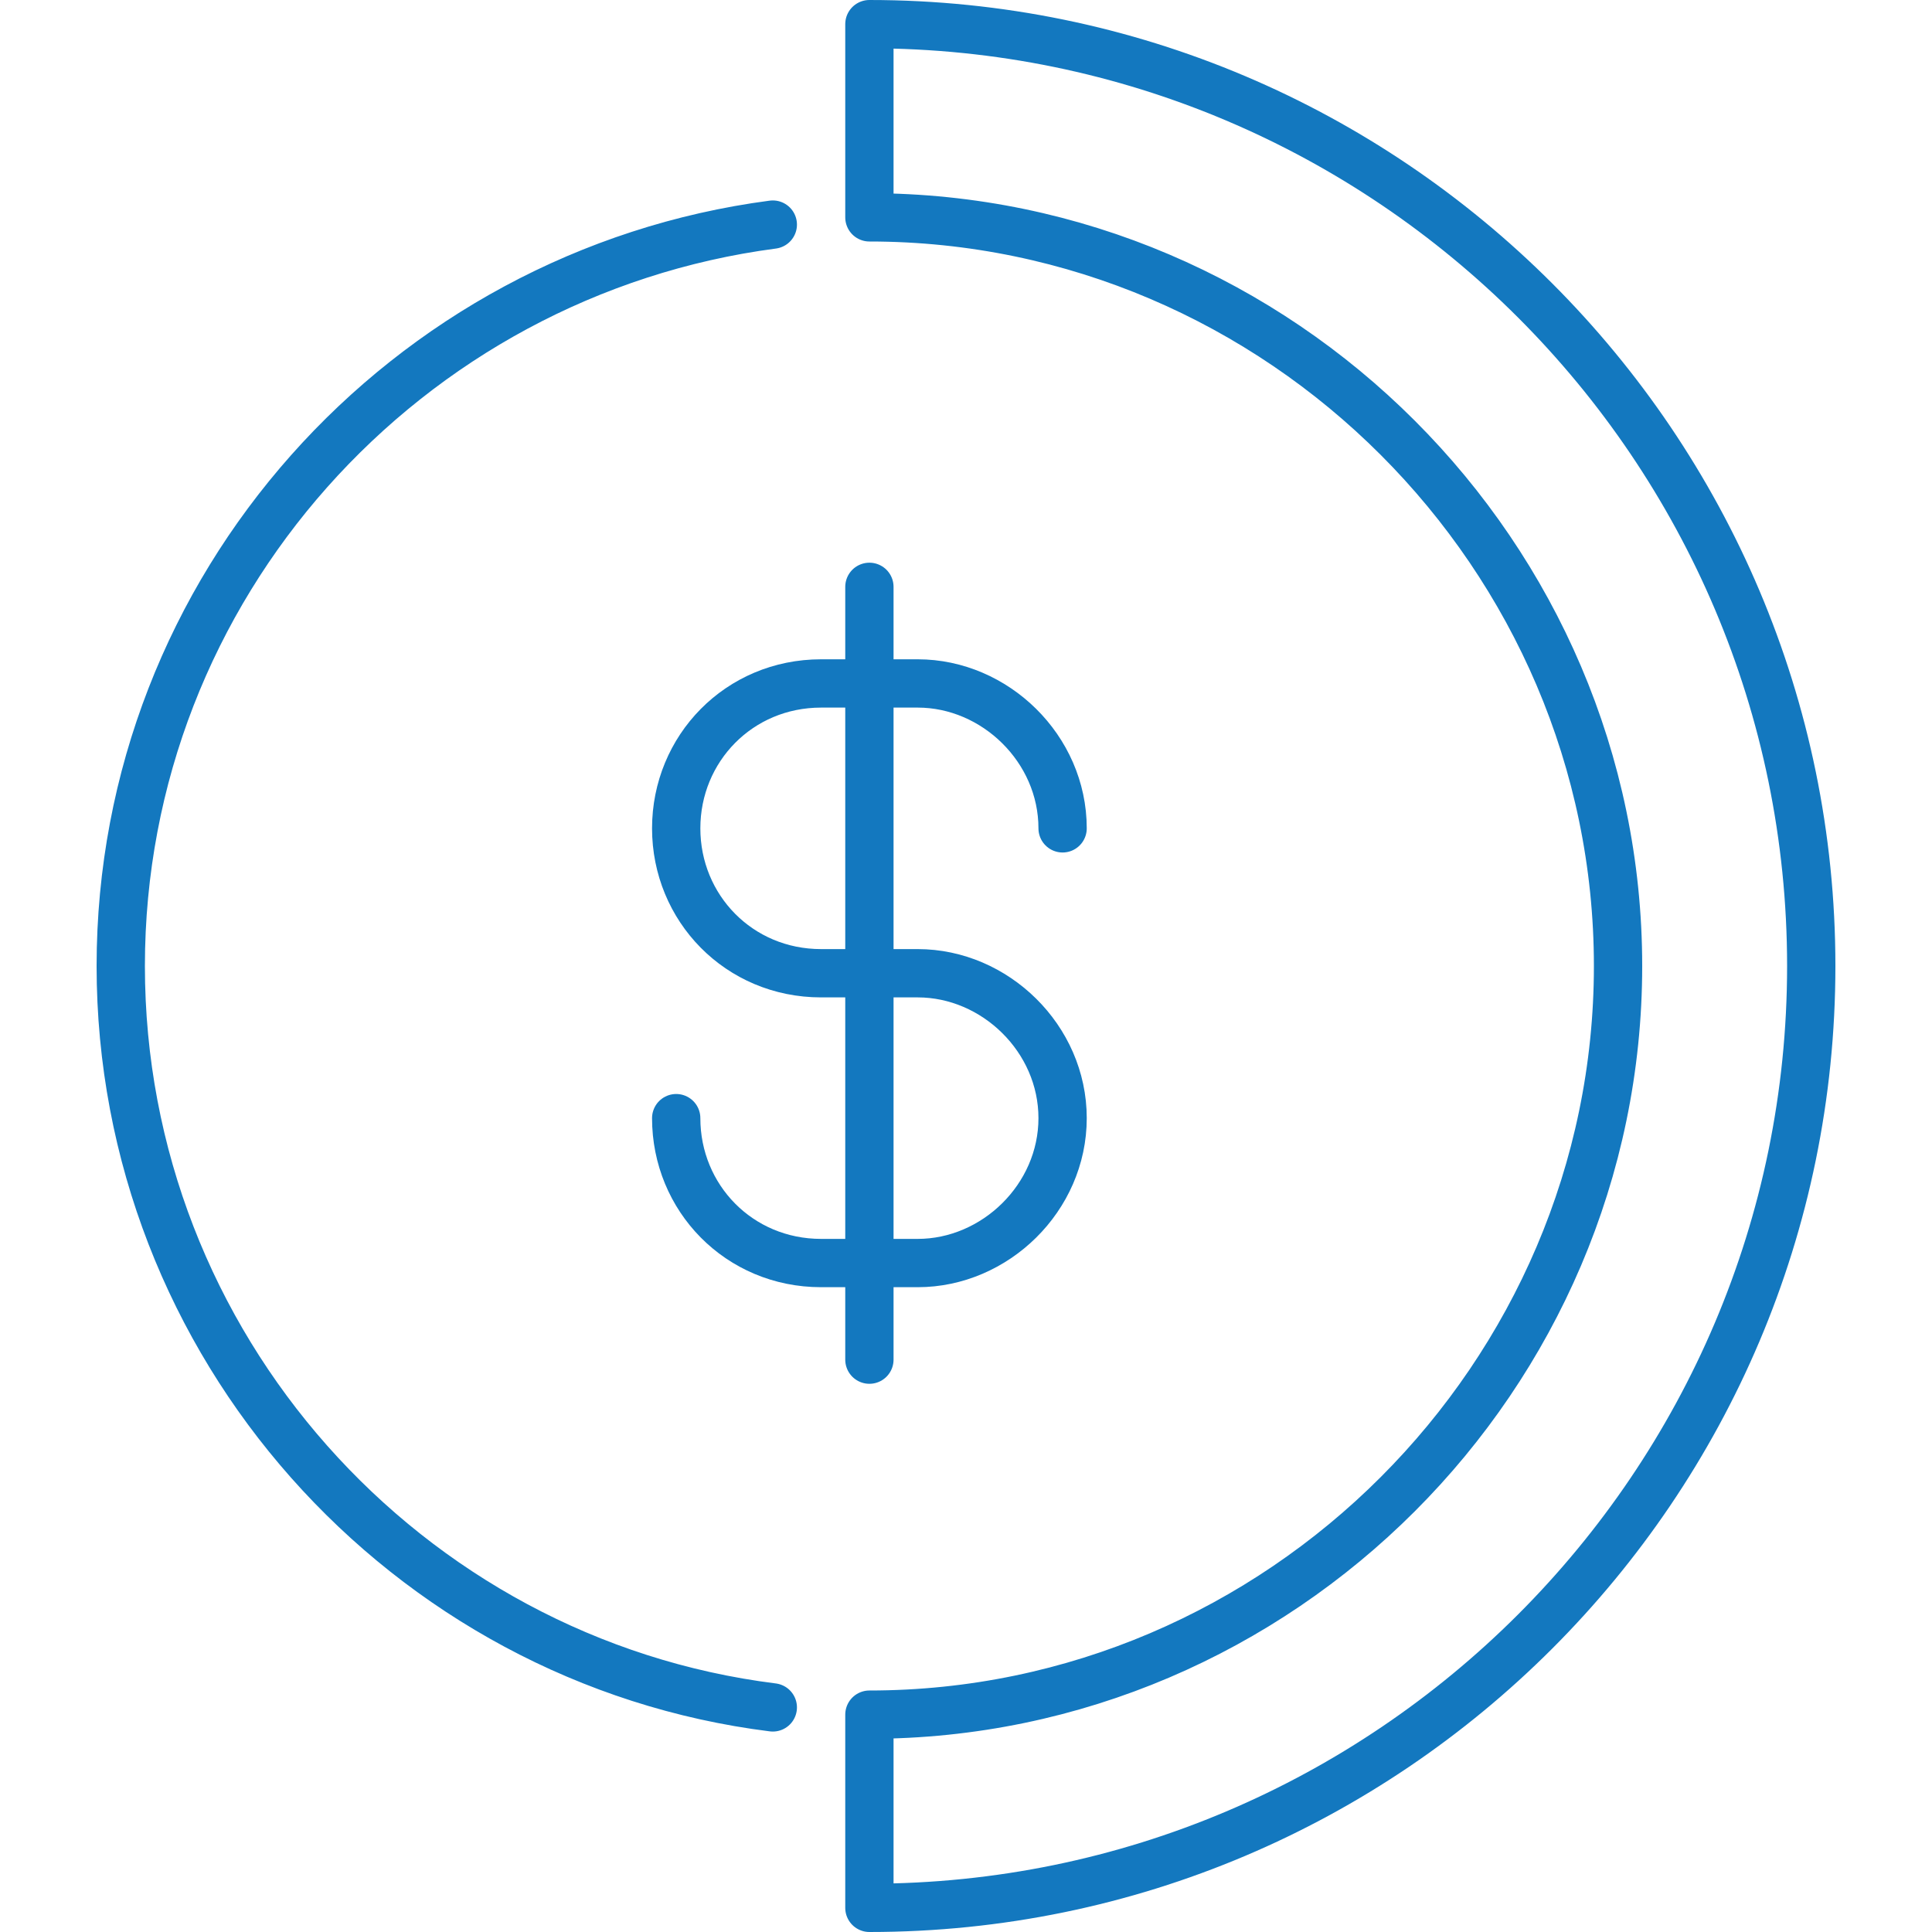
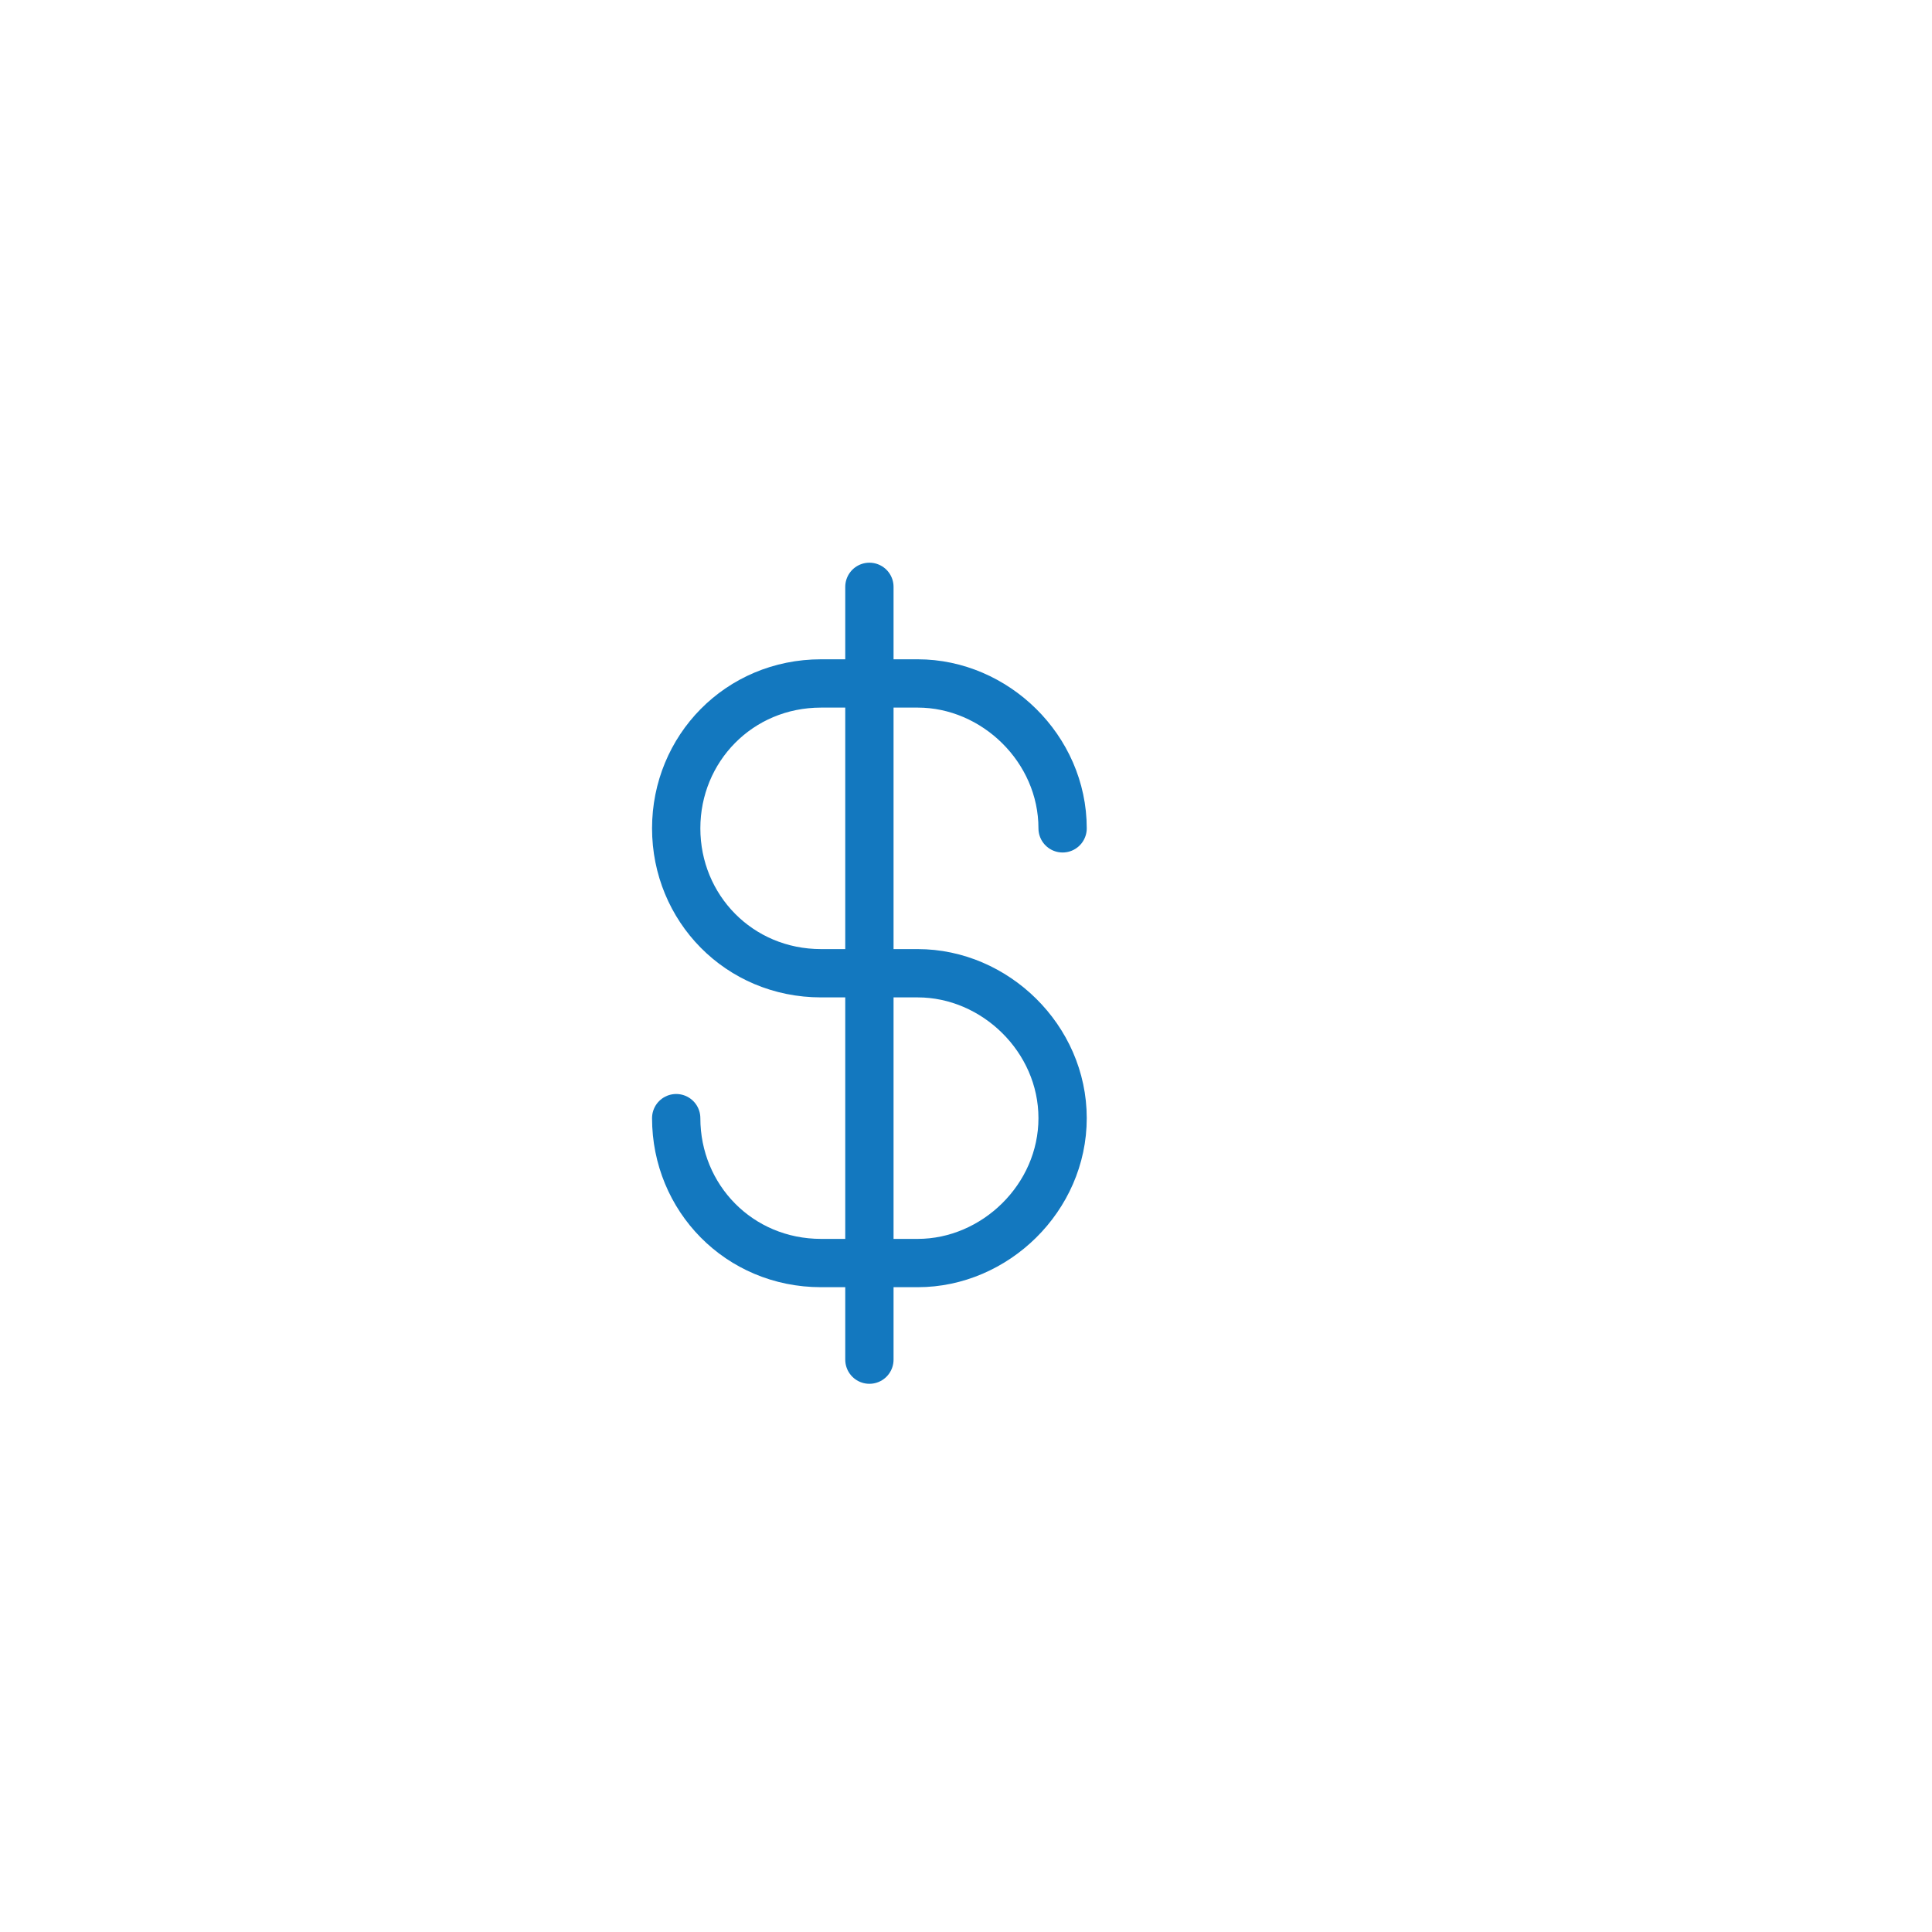
<svg xmlns="http://www.w3.org/2000/svg" viewBox="0 0 80 80">
  <g fill="none" stroke="#1378BF" stroke-width="2" stroke-miterlimit="10" stroke-linecap="round" stroke-linejoin="round">
    <path d="M28 46.3c0 3.3 2.6 6 6 6h4c3.2 0 6-2.7 6-6s-2.8-6-6-6h-4c-3.4 0-6-2.7-6-6s2.6-6 6-6h4c3.2 0 6 2.7 6 6M36 24.3v32" />
-     <path d="M36 71c17 0 31-14 31-31S53 9 36 9V1c21.5 0 39 17.5 39 39S57.5 79 36 79v-8zM32 9.3c-15.2 2-27 15-27 30.7s11.8 28.8 27 30.7" />
  </g>
</svg>